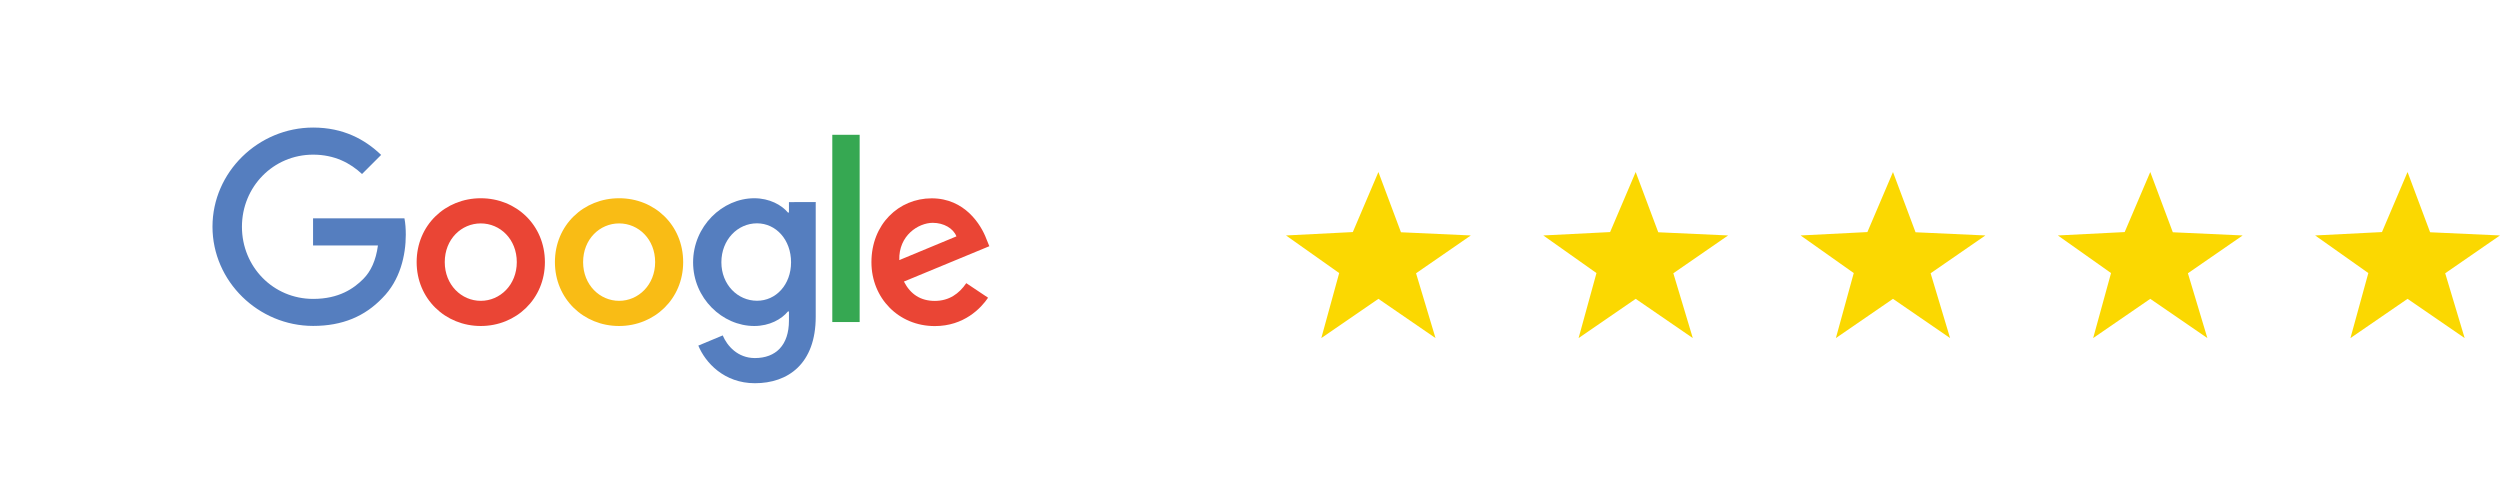
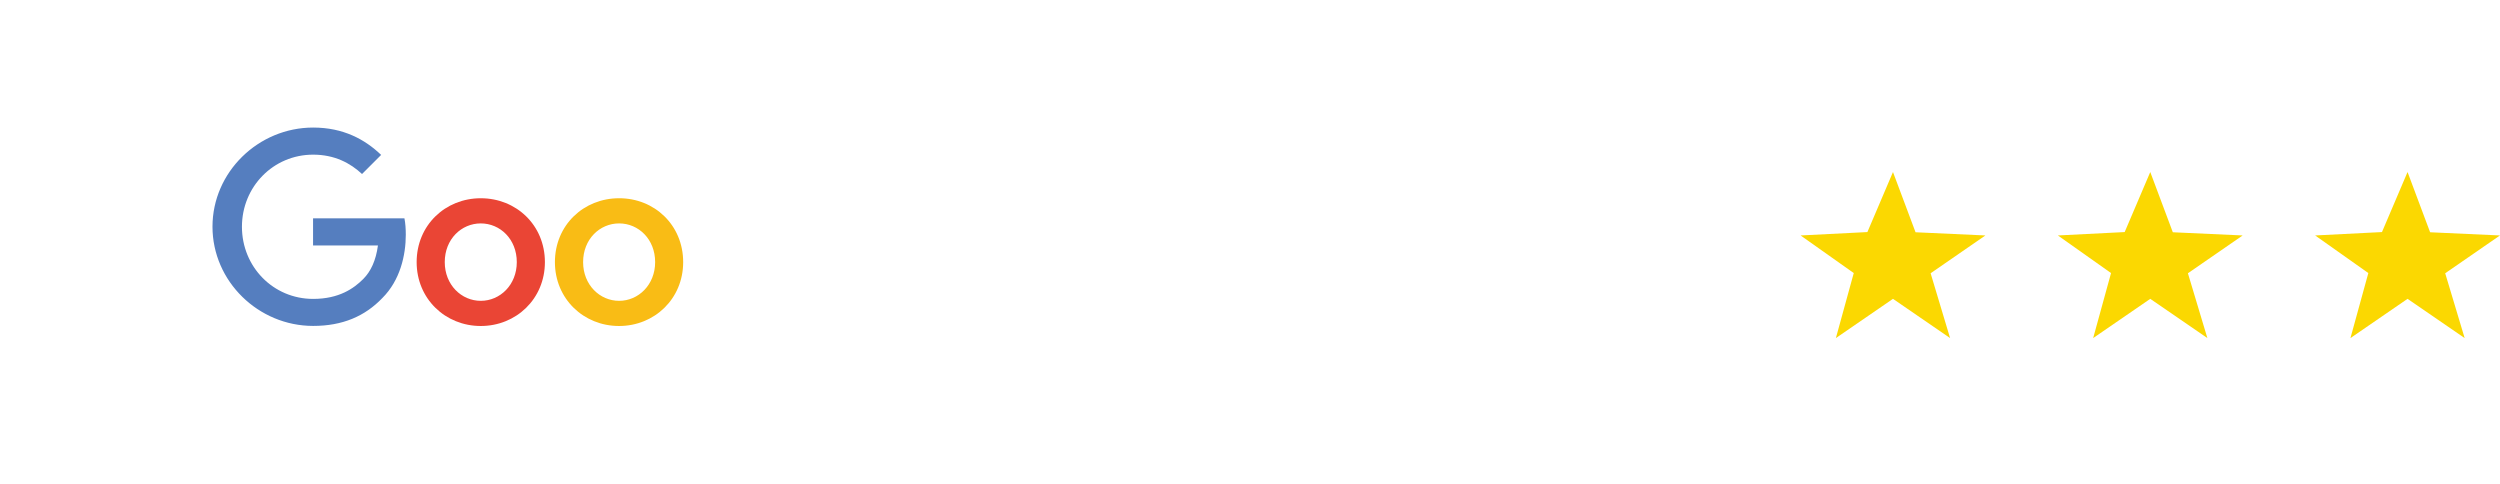
<svg xmlns="http://www.w3.org/2000/svg" id="Layer_1" width="8.581in" height="1.66in" viewBox="0 0 617.807 119.52">
  <defs>
    <style>.cls-1{fill:#fbd801;}.cls-2{fill:#fff;filter:url(#outer-glow-1);}.cls-3{fill:#ea4535;}.cls-4{fill:#36a852;}.cls-5{fill:#f9bc15;}.cls-6{fill:#557ebf;}</style>
    <filter id="outer-glow-1" filterUnits="userSpaceOnUse">
      <feOffset dx="0" dy="0" />
      <feGaussianBlur result="blur" stdDeviation="4.997" />
      <feFlood flood-color="#231f20" flood-opacity=".25" />
      <feComposite in2="blur" operator="in" />
      <feComposite in="SourceGraphic" />
    </filter>
  </defs>
  <rect class="cls-2" x="15.122" y="14.992" width="275.745" height="89.362" rx="44.681" ry="44.681" />
-   <polygon class="cls-1" points="340.638 42.514 346.212 57.4 363.472 58.188 349.94 67.532 354.75 83.549 340.638 73.852 326.526 83.549 330.944 67.483 317.804 58.188 334.314 57.352 340.638 42.514" />
-   <polygon class="cls-1" points="404.221 42.514 409.796 57.4 427.056 58.188 413.524 67.532 418.334 83.549 404.221 73.852 390.109 83.549 394.528 67.483 381.387 58.188 397.898 57.352 404.221 42.514" />
  <polygon class="cls-1" points="467.805 42.514 473.38 57.4 490.639 58.188 477.107 67.532 481.917 83.549 467.805 73.852 453.693 83.549 458.111 67.483 444.971 58.188 461.481 57.352 467.805 42.514" />
  <polygon class="cls-1" points="531.389 42.514 536.963 57.4 554.223 58.188 540.691 67.532 545.501 83.549 531.389 73.852 517.277 83.549 521.695 67.483 508.555 58.188 525.065 57.352 531.389 42.514" />
  <polygon class="cls-1" points="594.972 42.514 600.547 57.4 617.807 58.188 604.275 67.532 609.085 83.549 594.972 73.852 580.86 83.549 585.279 67.483 572.138 58.188 588.649 57.352 594.972 42.514" />
  <path class="cls-3" d="m134.651,64.779c0,9.089-7.113,15.786-15.848,15.786s-15.848-6.697-15.848-15.786c0-9.151,7.113-15.786,15.848-15.786s15.848,6.614,15.848,15.786Zm-6.947,0c0-5.678-4.118-9.567-8.902-9.567s-8.902,3.889-8.902,9.567c0,5.615,4.118,9.567,8.902,9.567s8.902-3.952,8.902-9.567Z" />
  <path class="cls-5" d="m168.822,64.779c0,9.089-7.113,15.786-15.848,15.786s-15.848-6.697-15.848-15.786c0-9.151,7.113-15.786,15.848-15.786,8.735-.021,15.848,6.614,15.848,15.786Zm-6.926,0c0-5.678-4.118-9.567-8.902-9.567s-8.902,3.889-8.902,9.567c0,5.615,4.118,9.567,8.902,9.567,4.763,0,8.902-3.952,8.902-9.567Z" />
-   <path class="cls-6" d="m201.578,49.929v28.348c0,11.668-6.884,16.43-15.016,16.43-7.654,0-12.271-5.116-13.997-9.297l6.031-2.517c1.081,2.579,3.702,5.595,7.945,5.595,5.199,0,8.423-3.203,8.423-9.255v-2.267h-.25c-1.56,1.913-4.534,3.598-8.319,3.598-7.903,0-15.12-6.884-15.12-15.723,0-8.922,7.238-15.848,15.12-15.848,3.764,0,6.759,1.664,8.319,3.536h.25v-2.579l6.614-.021h0Zm-6.094,14.891c0-5.553-3.702-9.629-8.423-9.629-4.784,0-8.797,4.056-8.797,9.629,0,5.511,4.014,9.505,8.797,9.505,4.7.021,8.423-3.993,8.423-9.505Z" />
-   <path class="cls-4" d="m212.435,33.312v46.275h-6.759v-46.275h6.759Z" />
-   <path class="cls-3" d="m238.786,69.978l5.387,3.598c-1.747,2.579-5.927,7.009-13.165,7.009-8.964,0-15.661-6.926-15.661-15.786,0-9.401,6.759-15.786,14.891-15.786,8.194,0,12.208,6.53,13.519,10.045l.728,1.789-21.11,8.735c1.622,3.161,4.139,4.784,7.654,4.784,3.515-.021,5.969-1.768,7.758-4.388h0Zm-16.555-5.699l14.122-5.865c-.769-1.976-3.12-3.349-5.865-3.349-3.536.021-8.444,3.12-8.257,9.213Z" />
  <path class="cls-6" d="m77.353,60.661v-6.697h22.587c.229,1.165.333,2.558.333,4.035,0,5.033-1.373,11.252-5.803,15.661-4.305,4.492-9.817,6.884-17.096,6.884-13.519,0-24.874-11.002-24.874-24.521s11.356-24.5,24.874-24.5c7.466,0,12.812,2.933,16.805,6.759l-4.721,4.721c-2.87-2.683-6.759-4.784-12.084-4.784-9.858,0-17.595,7.945-17.595,17.824s7.716,17.824,17.595,17.824c6.406,0,10.045-2.579,12.375-4.908,1.893-1.893,3.14-4.596,3.64-8.298h-16.035Z" />
</svg>